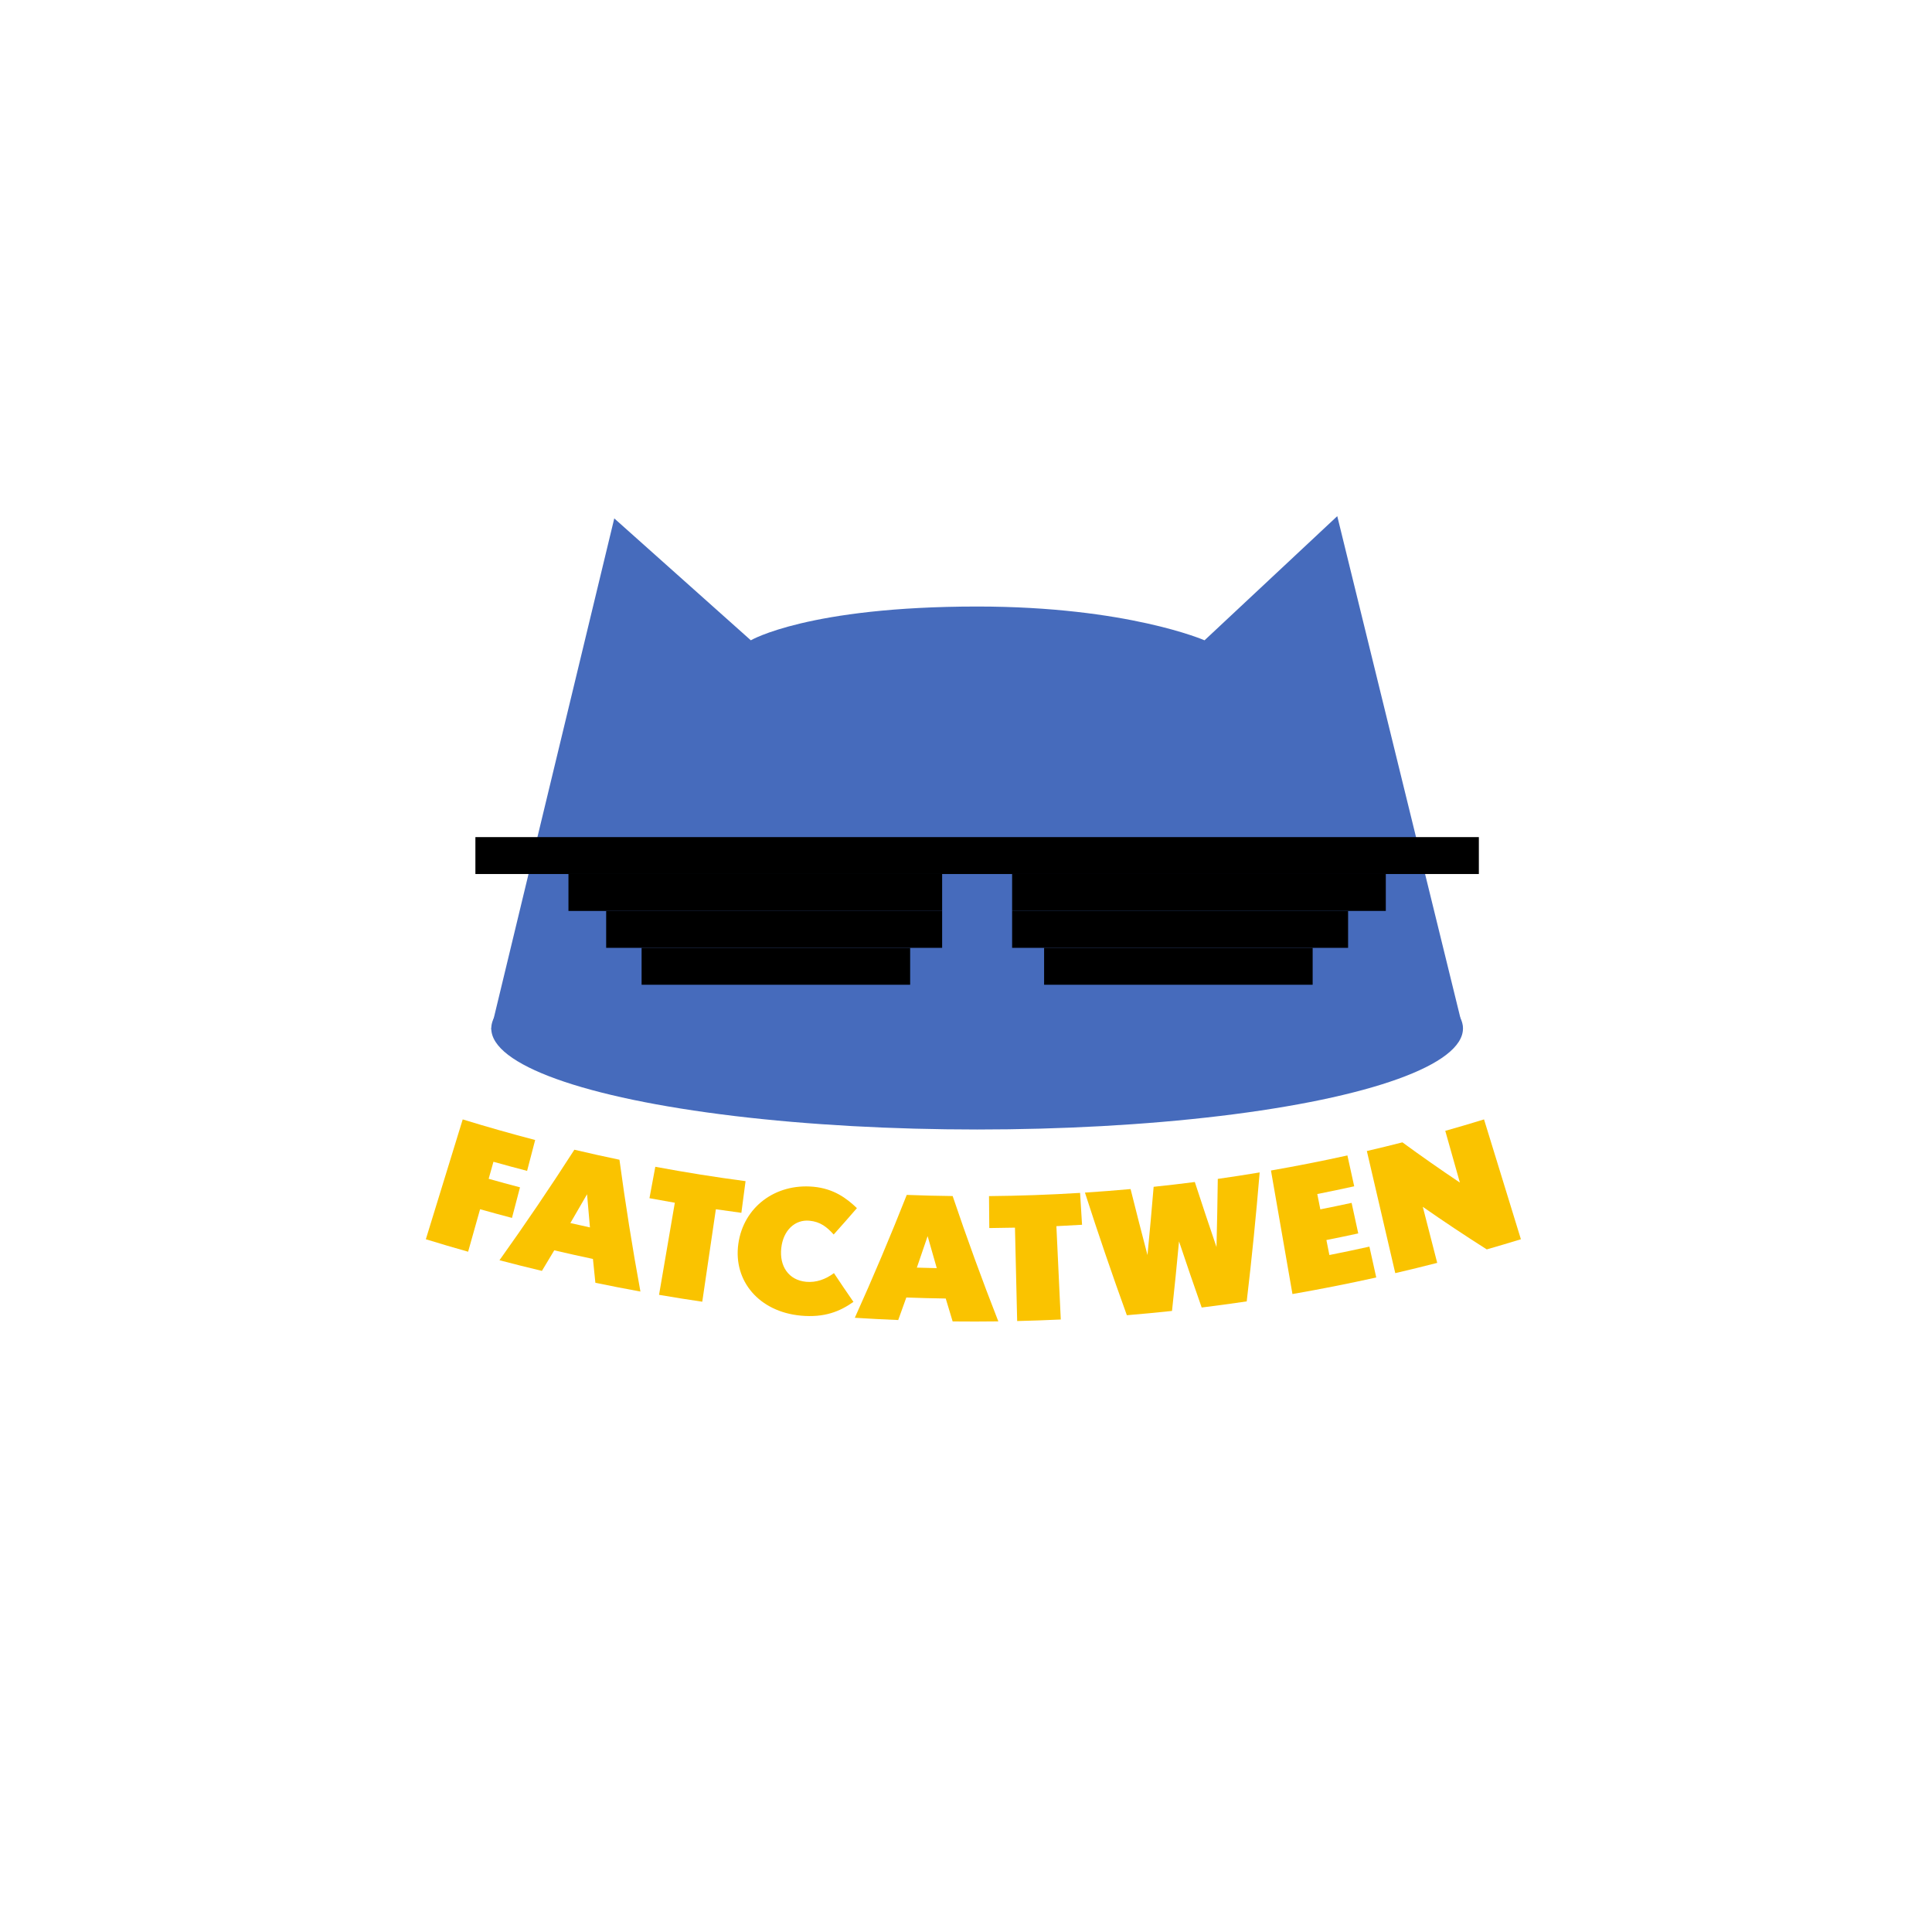
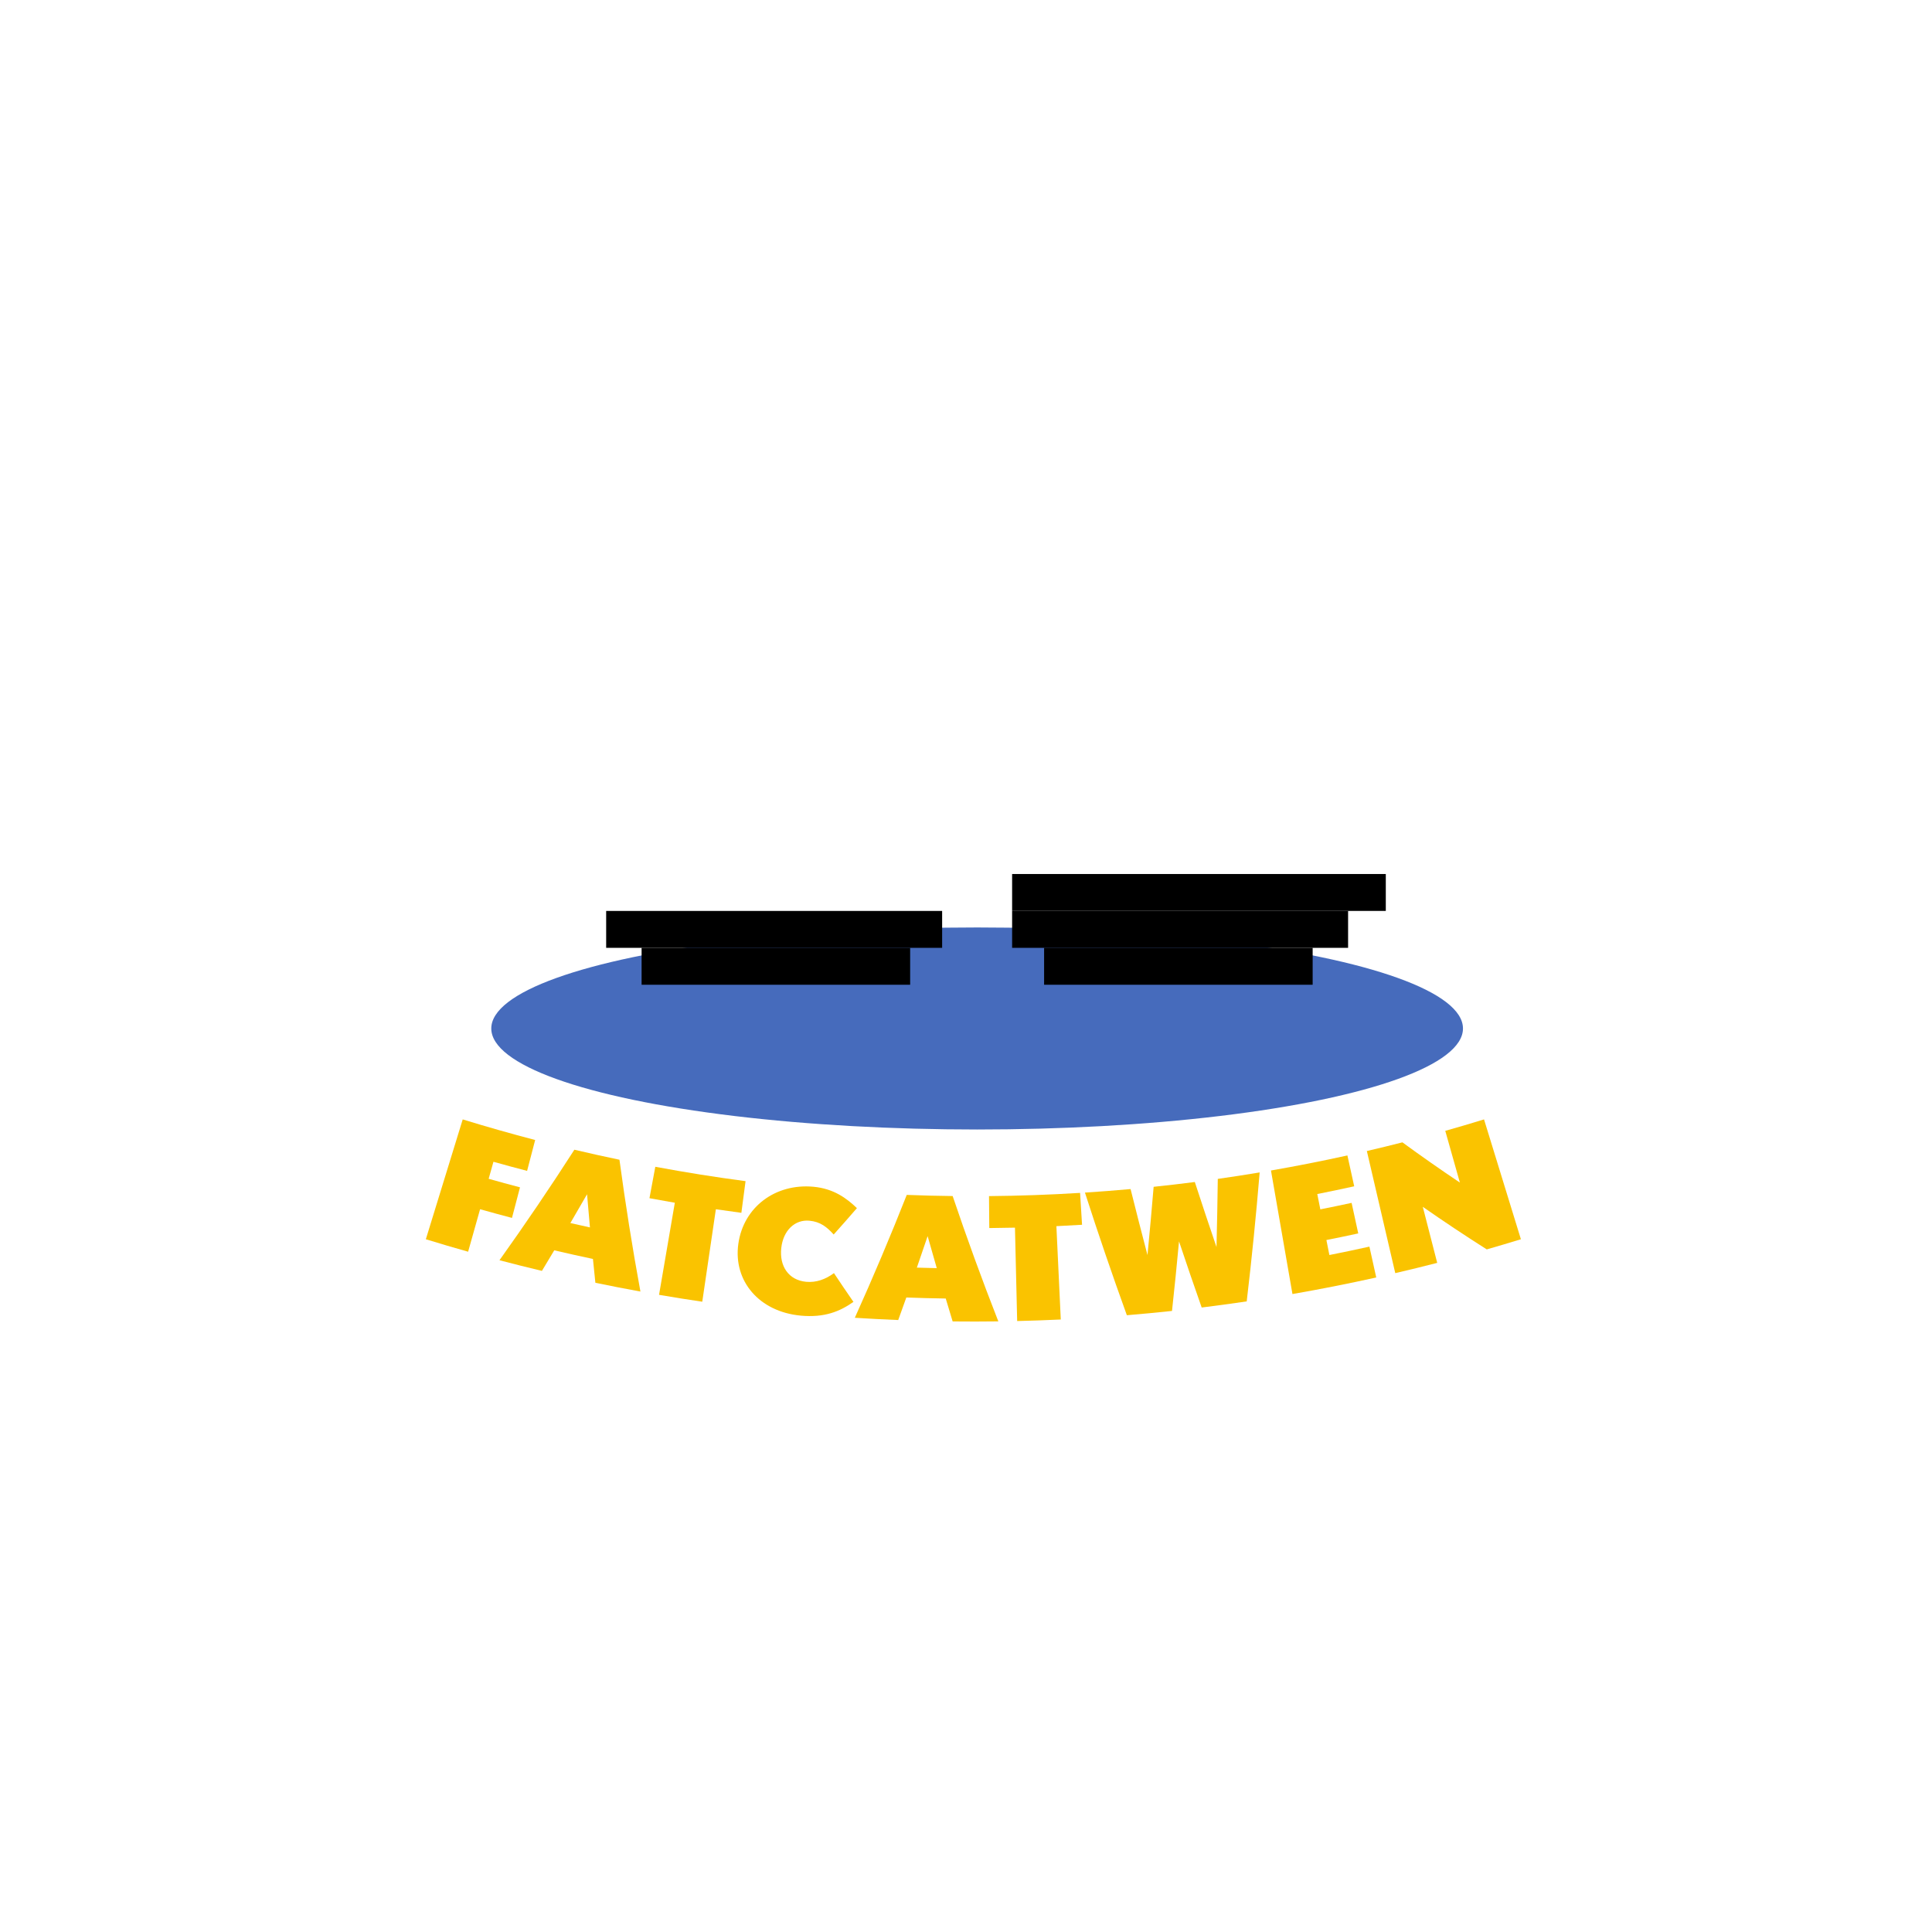
<svg xmlns="http://www.w3.org/2000/svg" viewBox="0 0 1080 1080">
  <defs>
    <style>
      .cls-1 {
        fill: #fac300;
      }

      .cls-2 {
        fill: #466bbc;
      }
    </style>
  </defs>
  <g id="Warstwa_1" data-name="Warstwa 1">
-     <path class="cls-2" d="M673.34,357.93s-43.12-18.88-127.04-18.88c-94.58,0-126.58,18.88-126.58,18.88l-76.34-68.14-68.75,285.14c0,6.45,29.83,36.58,100.31,40.67,2.17.13,4.36.19,6.57.19h329.61c1.1,0,2.19-.02,3.29-.05,72.09-2.09,103.41-40.82,103.41-40.82l-70.28-286.39-74.18,69.39Z" />
    <ellipse class="cls-2" cx="546.22" cy="574.93" rx="271.59" ry="56.47" />
    <g>
      <path class="cls-1" d="M275.84,649.44c-.89,3.17-1.79,6.35-2.68,9.52,5.83,1.64,11.67,3.23,17.52,4.77-1.49,5.7-2.99,11.39-4.48,17.09-5.95-1.56-11.9-3.18-17.83-4.85-2.23,7.92-4.46,15.83-6.69,23.75-7.9-2.23-15.78-4.55-23.63-6.97,6.87-22.33,13.74-44.66,20.61-66.99,13.43,4.13,26.94,7.97,40.5,11.5-1.5,5.76-3,11.52-4.51,17.28-6.28-1.64-12.54-3.34-18.79-5.1Z" />
      <path class="cls-1" d="M332.82,717.09c-.47-4.44-.92-8.89-1.36-13.33-7.22-1.53-14.43-3.13-21.63-4.82-2.28,3.84-4.58,7.67-6.89,11.49-7.93-1.89-15.84-3.87-23.73-5.95,14.52-20.34,28.48-40.94,41.87-61.78,8.38,1.98,16.78,3.84,25.2,5.6,3.31,24.55,7.21,49.12,11.72,73.68-8.41-1.53-16.8-3.16-25.18-4.9ZM328.17,667.59c-3.08,5.38-6.19,10.75-9.33,16.1,3.64.83,7.29,1.64,10.94,2.44-.57-6.18-1.11-12.36-1.61-18.54Z" />
      <path class="cls-1" d="M400.17,676c-2.53,17.22-5.07,34.45-7.6,51.67-8.06-1.19-16.12-2.47-24.16-3.85,2.94-17.16,5.88-34.32,8.82-51.48-4.73-.81-9.46-1.66-14.18-2.54,1.09-5.85,2.18-11.7,3.27-17.56,16.76,3.12,33.58,5.8,50.45,8.03-.78,5.9-1.56,11.8-2.34,17.7-4.75-.63-9.5-1.29-14.25-1.99Z" />
      <path class="cls-1" d="M447.6,735.44c-23.22-2.17-37.74-19.33-34.88-40.04,2.87-20.75,20.81-33.95,41.97-32,11.31,1.04,18.49,6.36,24.33,11.95-4.26,4.94-8.59,9.86-12.98,14.75-3.78-4.15-7.39-7.15-13.61-7.72-7.97-.74-14.6,5.29-15.7,15.31-1.1,10.01,4.03,17.94,13.96,18.85,5.52.51,10.83-1.37,15.49-4.86,3.57,5.38,7.2,10.74,10.9,16.08-7.6,5.36-16.16,8.91-29.48,7.69Z" />
      <path class="cls-1" d="M532.54,738.7c-1.31-4.27-2.6-8.54-3.87-12.82-7.34-.11-14.69-.3-22.03-.57-1.49,4.2-3,8.41-4.53,12.6-8.09-.33-16.18-.75-24.26-1.26,10.26-22.75,19.94-45.66,29.03-68.69,8.55.33,17.1.54,25.66.64,7.92,23.46,16.43,46.82,25.53,70.06-8.51.11-17.02.12-25.53.03ZM518.55,691.01c-1.98,5.87-3.98,11.74-6.02,17.6,3.71.12,7.42.21,11.13.29-1.74-5.96-3.44-11.92-5.11-17.88Z" />
      <path class="cls-1" d="M590.53,685.44c.82,17.39,1.63,34.78,2.45,52.17-8.12.38-16.25.67-24.38.86-.41-17.4-.82-34.81-1.23-52.21-4.78.11-9.57.19-14.35.23-.05-5.95-.11-11.9-.16-17.86,16.98-.15,33.95-.75,50.91-1.8.37,5.94.73,11.88,1.1,17.82-4.78.29-9.56.55-14.34.78Z" />
      <path class="cls-1" d="M696.9,727.49c-8.37,1.24-16.76,2.38-25.15,3.42-4.33-12.3-8.55-24.62-12.67-36.97-1.2,12.96-2.51,25.92-3.92,38.88-8.41.9-16.82,1.7-25.24,2.4-8.23-22.76-16.04-45.61-23.43-68.55,8.51-.55,17.01-1.21,25.51-1.98,3.07,12.32,6.22,24.62,9.45,36.91,1.24-12.72,2.38-25.45,3.44-38.17,7.68-.8,15.35-1.69,23.02-2.68,3.95,12.14,7.99,24.26,12.12,36.36.32-12.7.55-25.4.72-38.1,7.81-1.11,15.62-2.32,23.41-3.62-1.99,24.02-4.4,48.05-7.24,72.09Z" />
      <path class="cls-1" d="M722.49,723.37c-4-23.02-8.01-46.03-12.01-69.05,14.29-2.49,28.54-5.29,42.73-8.42,1.27,5.75,2.54,11.5,3.8,17.25-6.87,1.52-13.75,2.96-20.64,4.32.57,2.86,1.13,5.71,1.7,8.57,5.84-1.16,11.67-2.37,17.49-3.63,1.24,5.69,2.47,11.38,3.71,17.08-5.92,1.29-11.86,2.52-17.8,3.7.55,2.79,1.11,5.59,1.66,8.38,7.47-1.48,14.93-3.05,22.38-4.7,1.27,5.75,2.55,11.5,3.82,17.25-15.56,3.45-31.18,6.53-46.84,9.26Z" />
      <path class="cls-1" d="M831.11,698.42c-12.18-7.73-24.1-15.66-35.76-23.8,2.69,10.44,5.37,20.89,8.06,31.33-7.8,2.01-15.62,3.92-23.45,5.74-5.29-22.75-10.59-45.51-15.88-68.26,6.64-1.54,13.27-3.16,19.88-4.85,10.48,7.67,21.19,15.16,32.12,22.49-2.72-9.64-5.44-19.28-8.17-28.92,7.24-2.04,14.46-4.17,21.67-6.39,6.87,22.33,13.74,44.66,20.61,66.99-6.35,1.95-12.71,3.84-19.08,5.67Z" />
    </g>
  </g>
  <g id="Warstwa_2" data-name="Warstwa 2">
    <g>
      <g>
-         <rect x="317.77" y="488.59" width="208.89" height="20.63" />
        <rect x="338.85" y="509.22" width="187.81" height="20.63" />
        <rect x="358.66" y="529.85" width="150.12" height="20.63" />
        <rect x="565.77" y="488.59" width="208.89" height="20.63" transform="translate(1340.44 997.8) rotate(-180)" />
        <rect x="565.77" y="509.22" width="187.81" height="20.63" transform="translate(1319.36 1039.07) rotate(-180)" />
        <rect x="583.66" y="529.85" width="150.12" height="20.63" transform="translate(1317.44 1080.33) rotate(-180)" />
      </g>
-       <rect x="265.75" y="467.95" width="560.94" height="20.63" />
    </g>
  </g>
</svg>